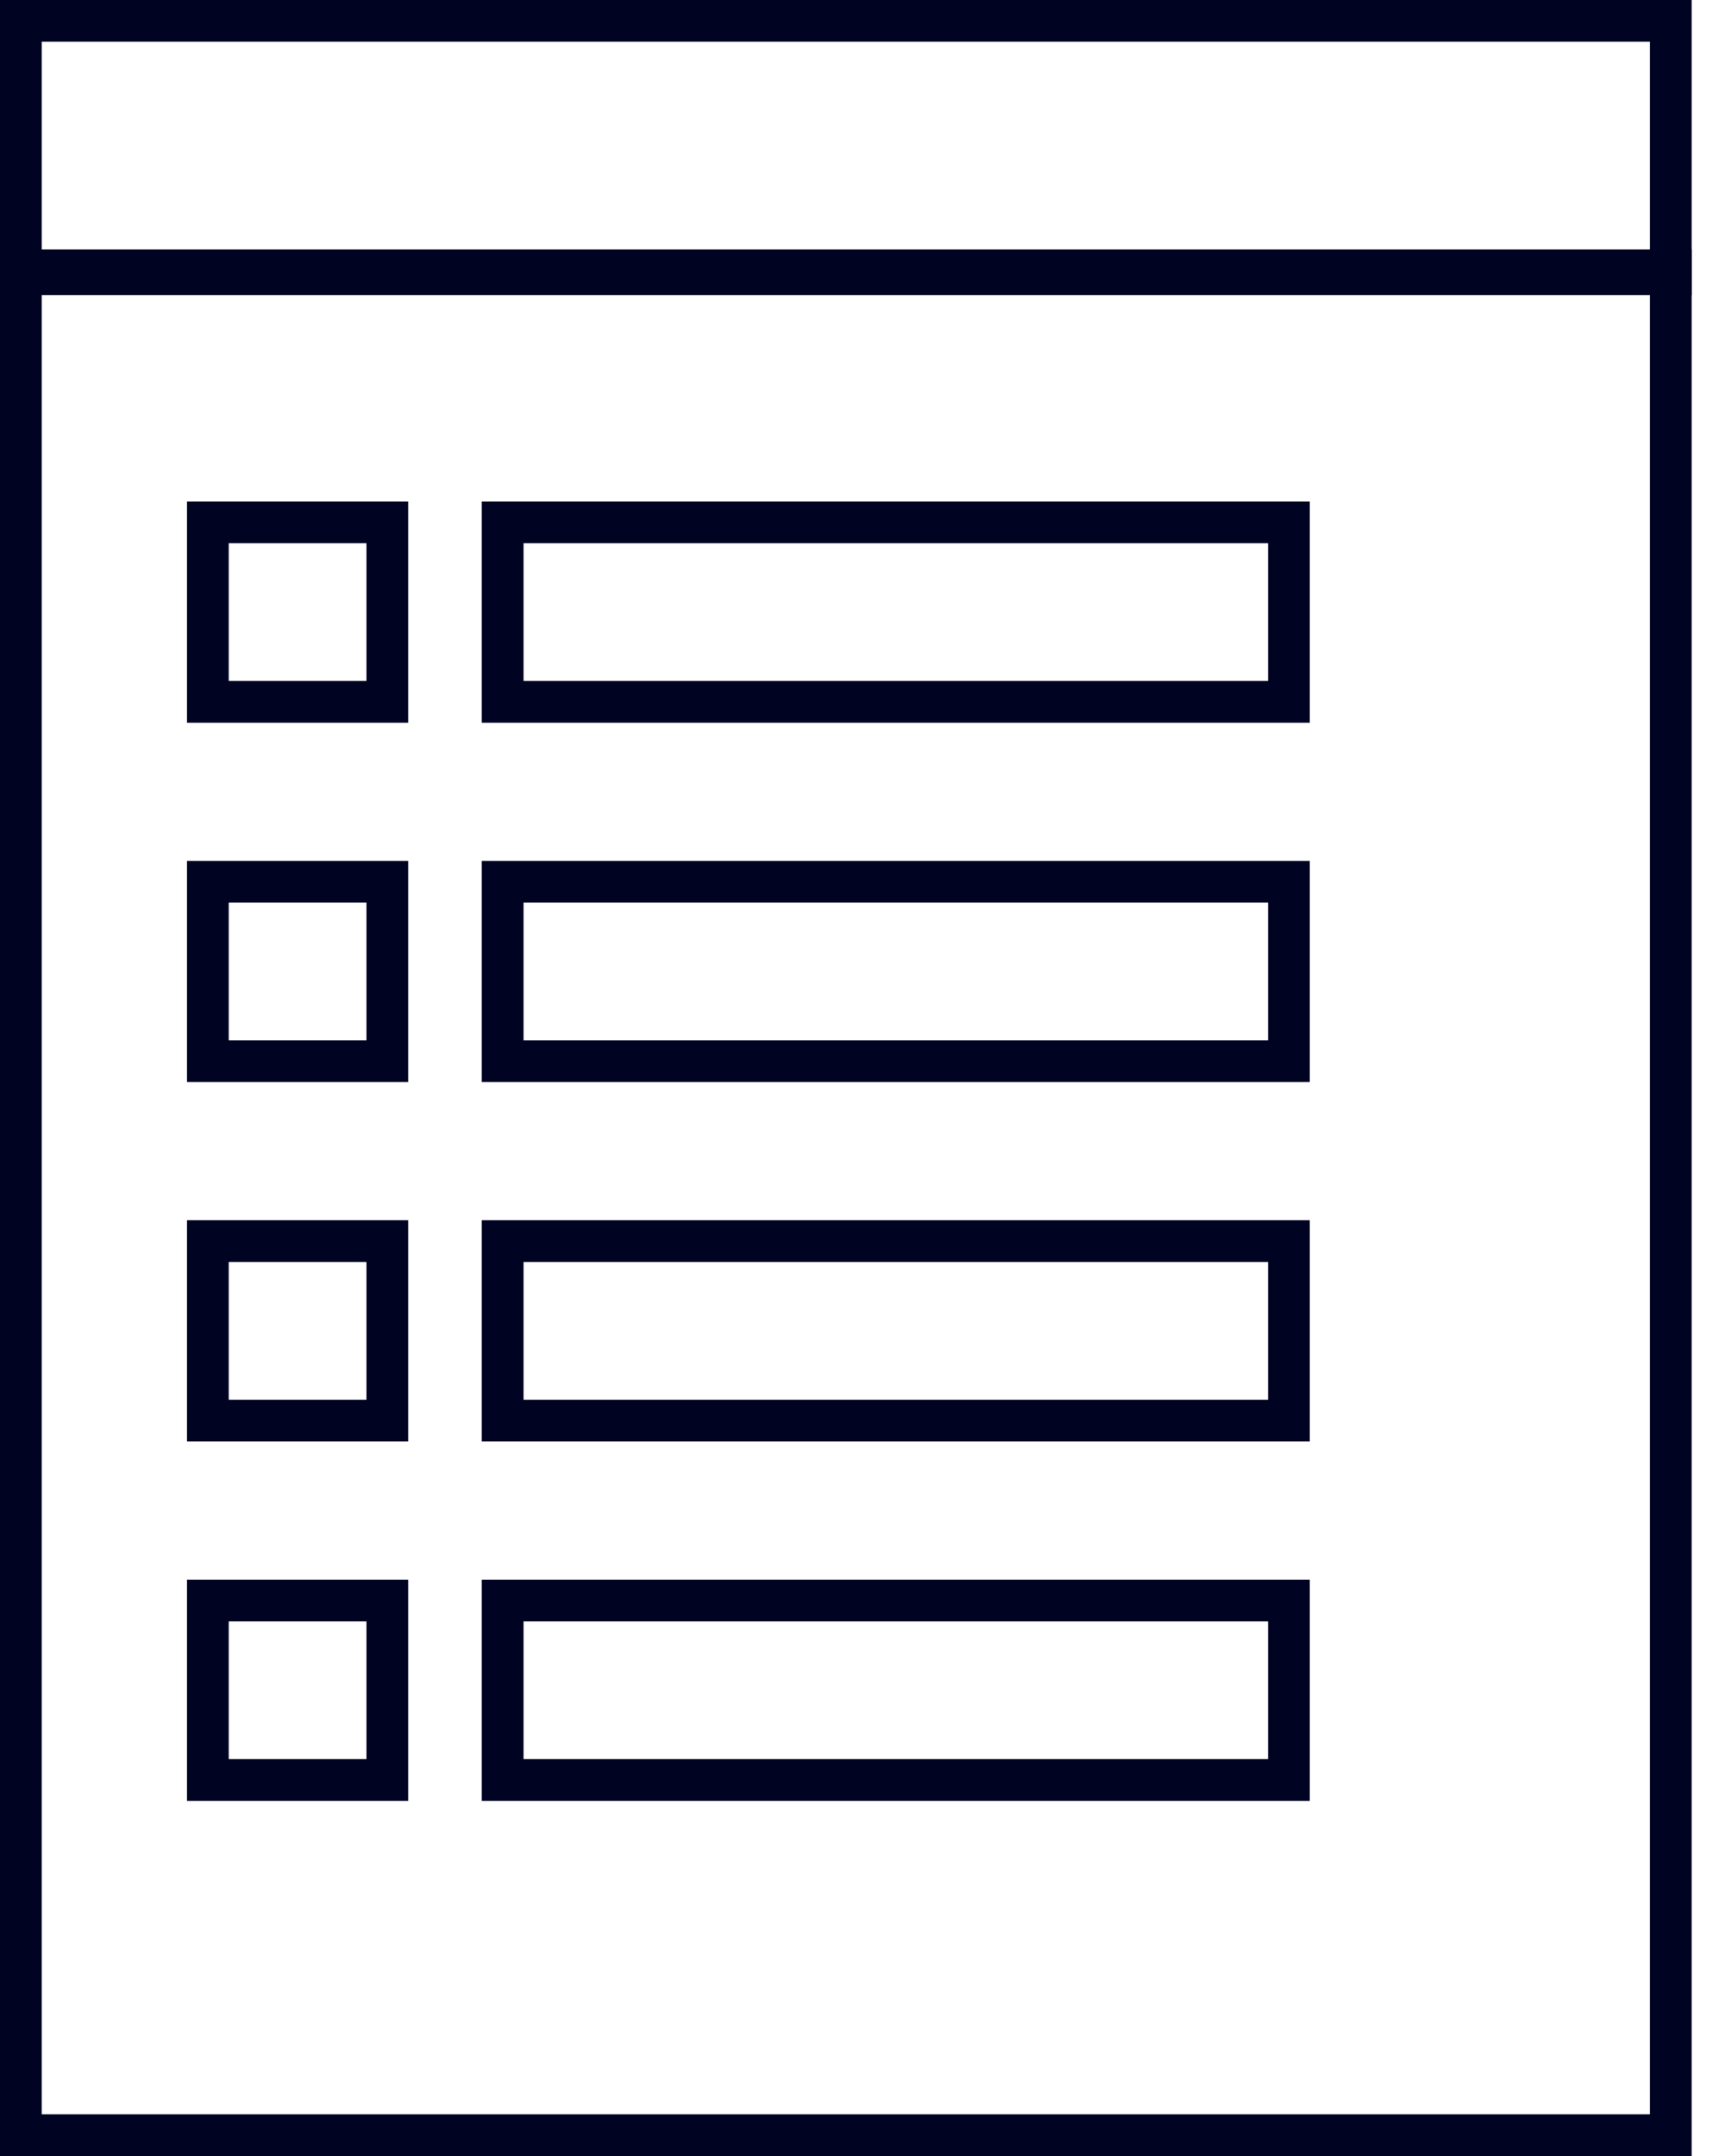
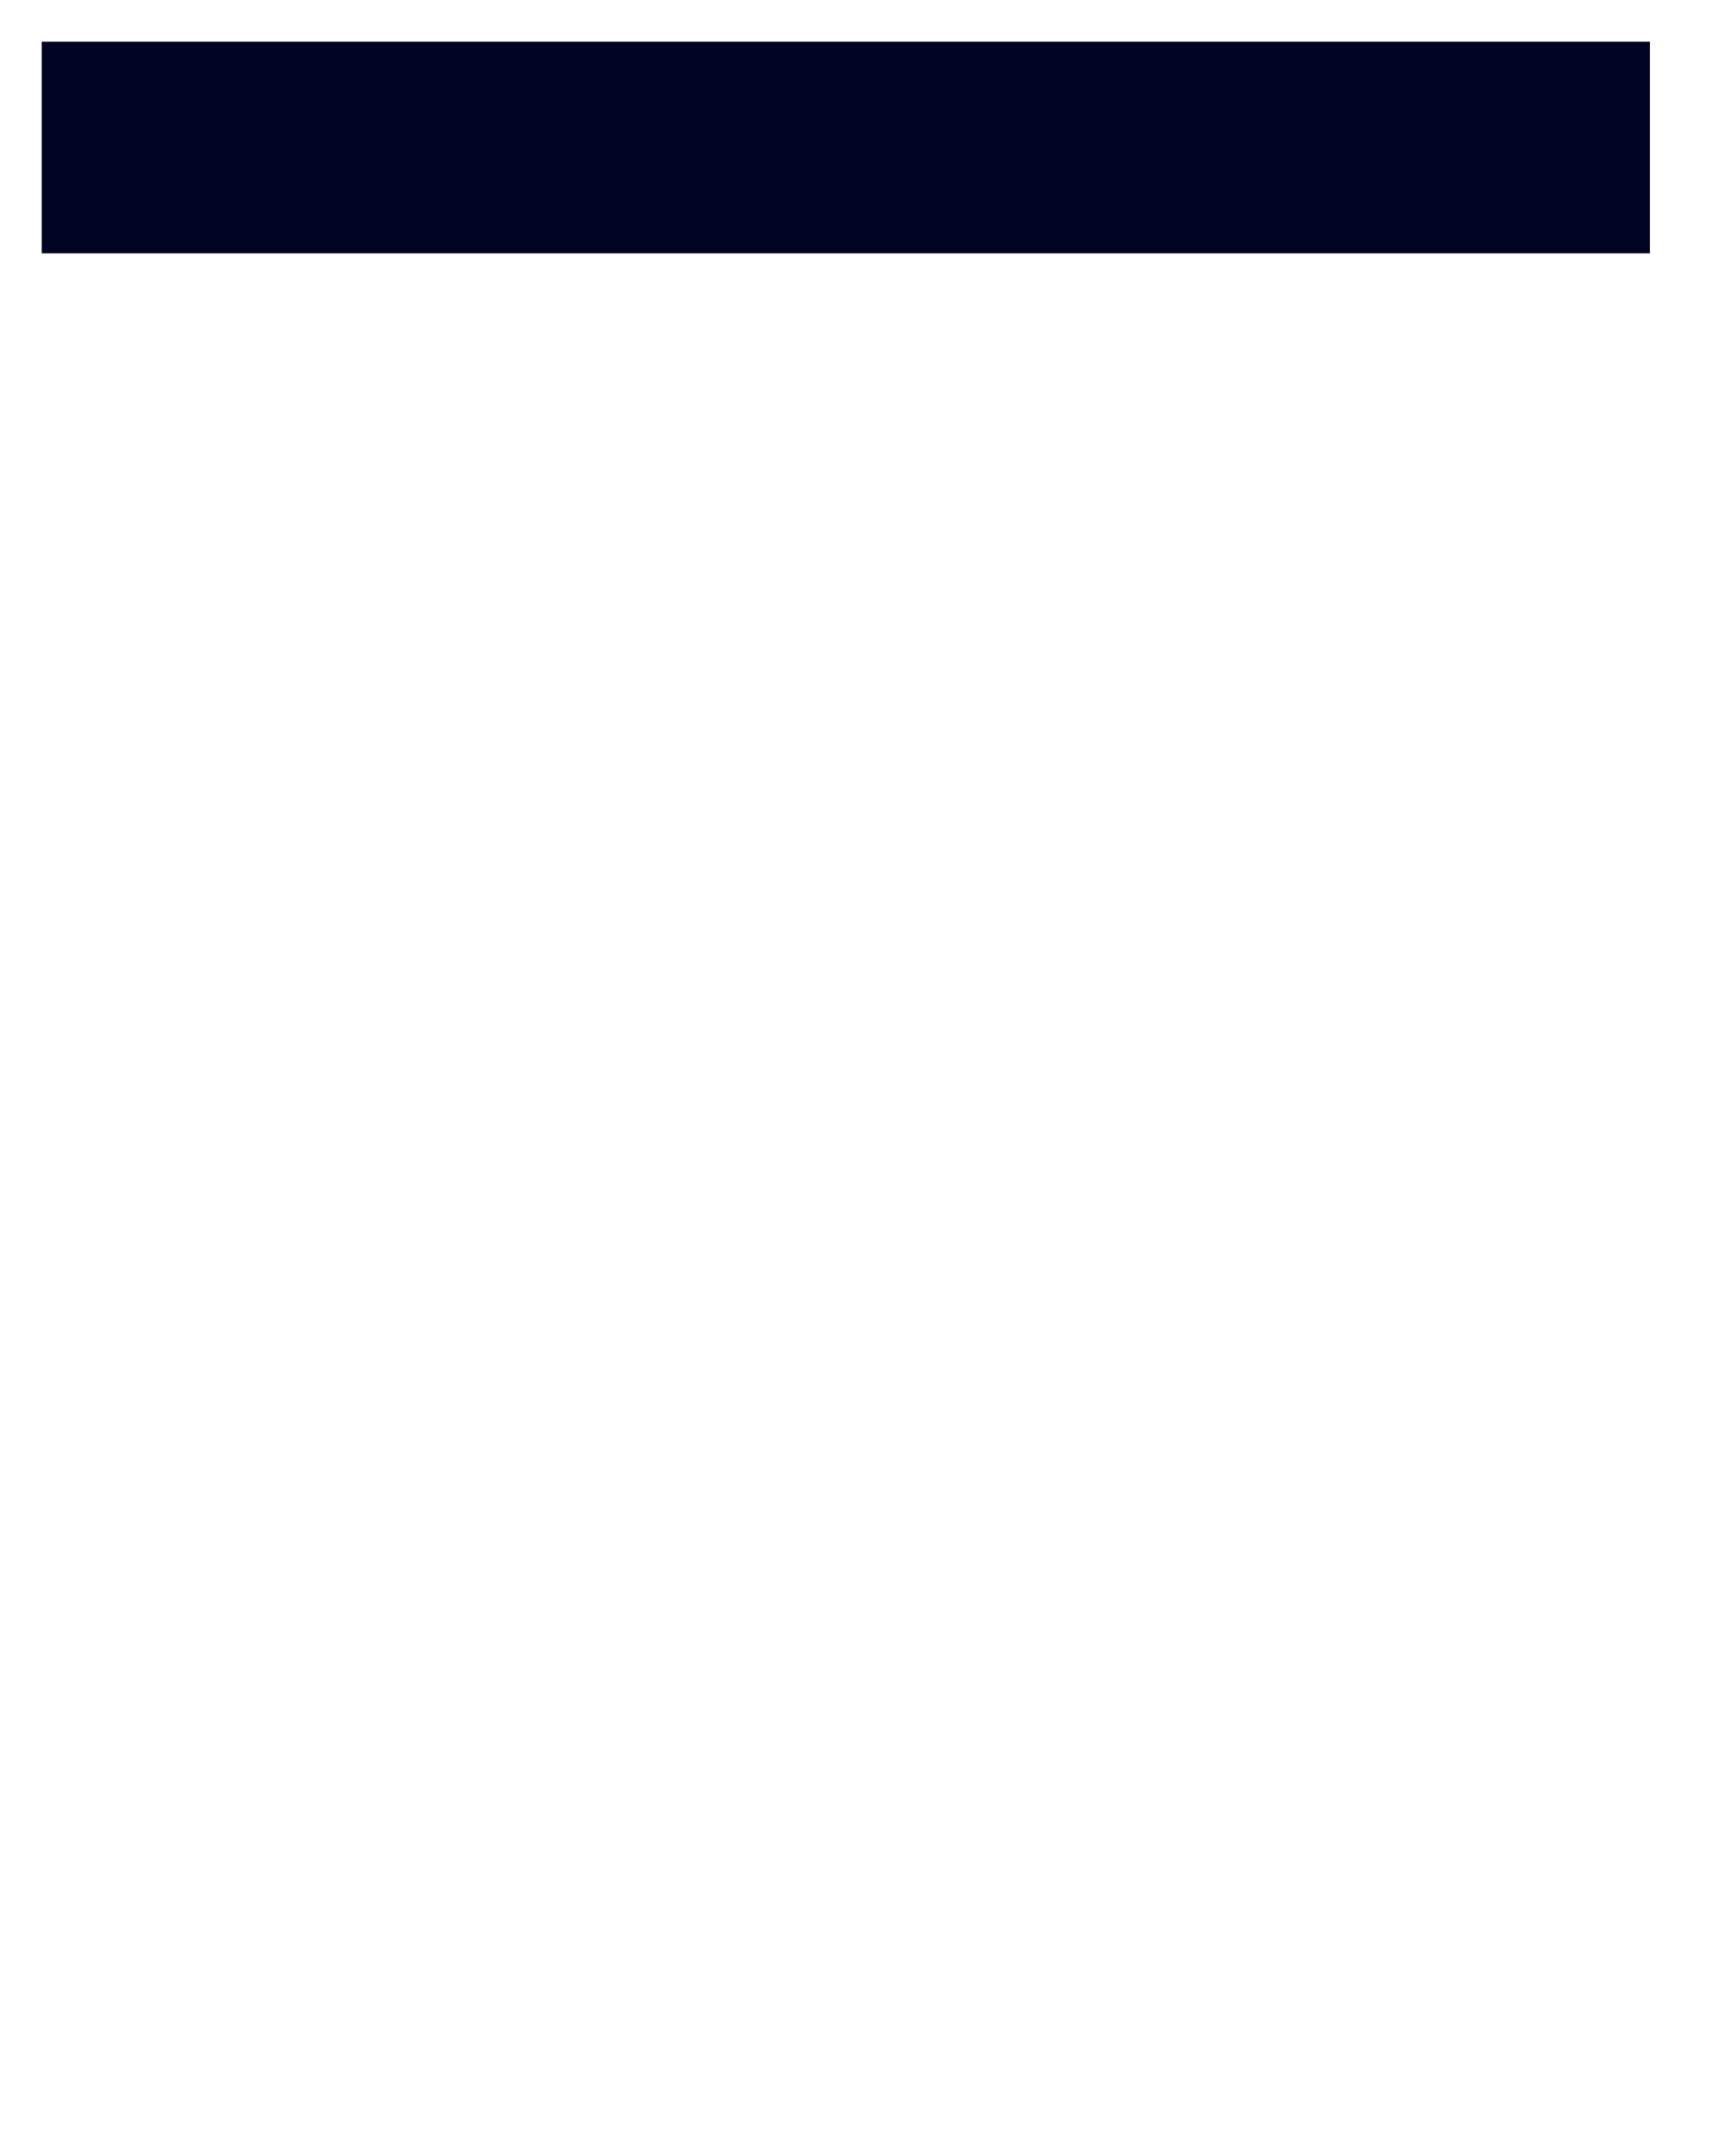
<svg xmlns="http://www.w3.org/2000/svg" width="48" height="60" viewBox="0 0 48 60" fill="none">
  <g id="Layer_1" clip-path="url(#clip0_721_636)">
-     <path id="Vector" d="M47.072 60H0V6.943H47.072V60.002V60ZM1.161 58.839H45.91V8.105H1.161V58.841V58.839ZM36.447 50.117H13.406V43.961H36.447V50.117ZM14.568 48.955H35.285V45.123H14.568V48.955ZM11.358 50.117H5.203V43.961H11.358V50.117ZM6.364 48.955H10.197V45.123H6.364V48.955ZM36.447 40.115H13.406V33.959H36.447V40.115ZM14.568 38.954H35.285V35.121H14.568V38.954ZM11.358 40.115H5.203V33.959H11.358V40.115ZM6.364 38.954H10.197V35.121H6.364V38.954ZM36.447 30.113H13.406V23.958H36.447V30.113ZM14.568 28.952H35.285V25.119H14.568V28.952ZM11.358 30.113H5.203V23.958H11.358V30.113ZM6.364 28.952H10.197V25.119H6.364V28.952ZM36.447 20.112H13.406V13.956H36.447V20.112ZM14.568 18.95H35.285V15.118H14.568V18.95ZM11.358 20.112H5.203V13.956H11.358V20.112ZM6.364 18.95H10.197V15.118H6.364V18.95Z" fill="#010322" />
-     <path id="Vector_2" d="M47.072 8.211H0V0H47.072V8.211ZM1.161 7.05H45.91V1.161H1.161V7.05Z" fill="#010322" />
+     <path id="Vector_2" d="M47.072 8.211V0H47.072V8.211ZM1.161 7.05H45.91V1.161H1.161V7.05Z" fill="#010322" />
  </g>
  <defs>
    <clipPath id="clip0_721_636">
      <rect width="47.072" height="60" fill="white" />
    </clipPath>
  </defs>
</svg>